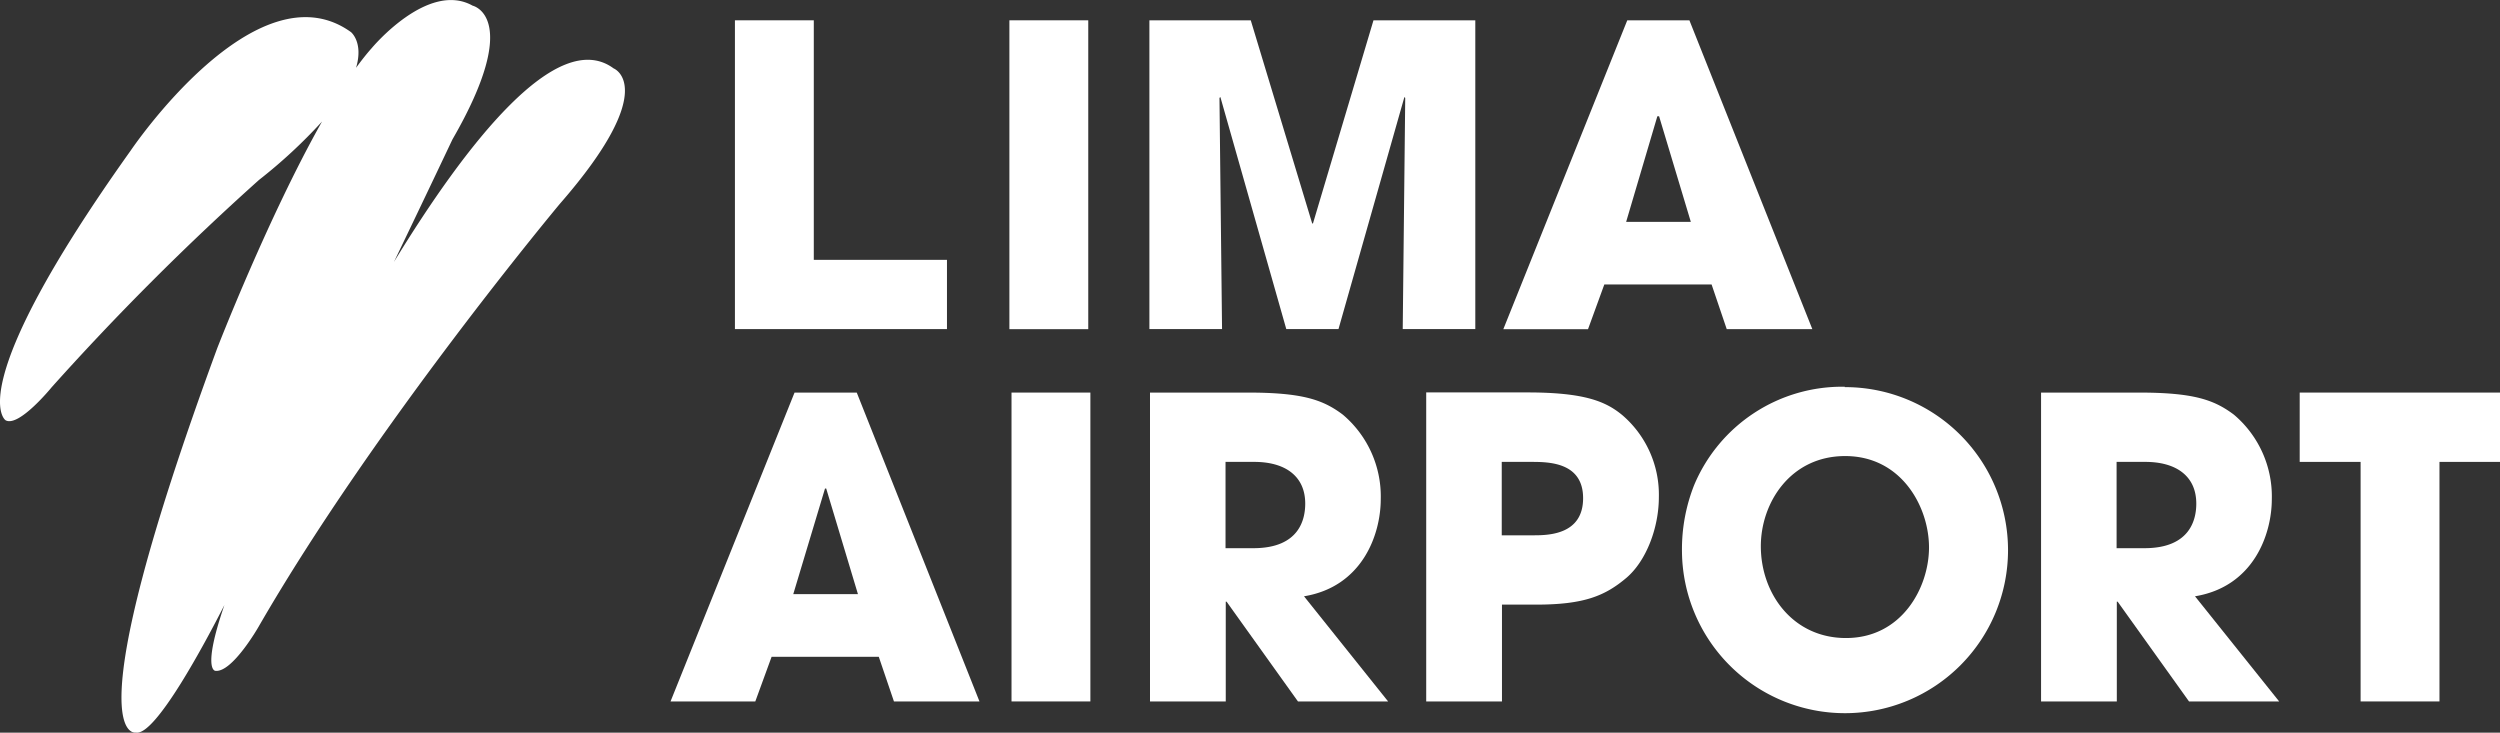
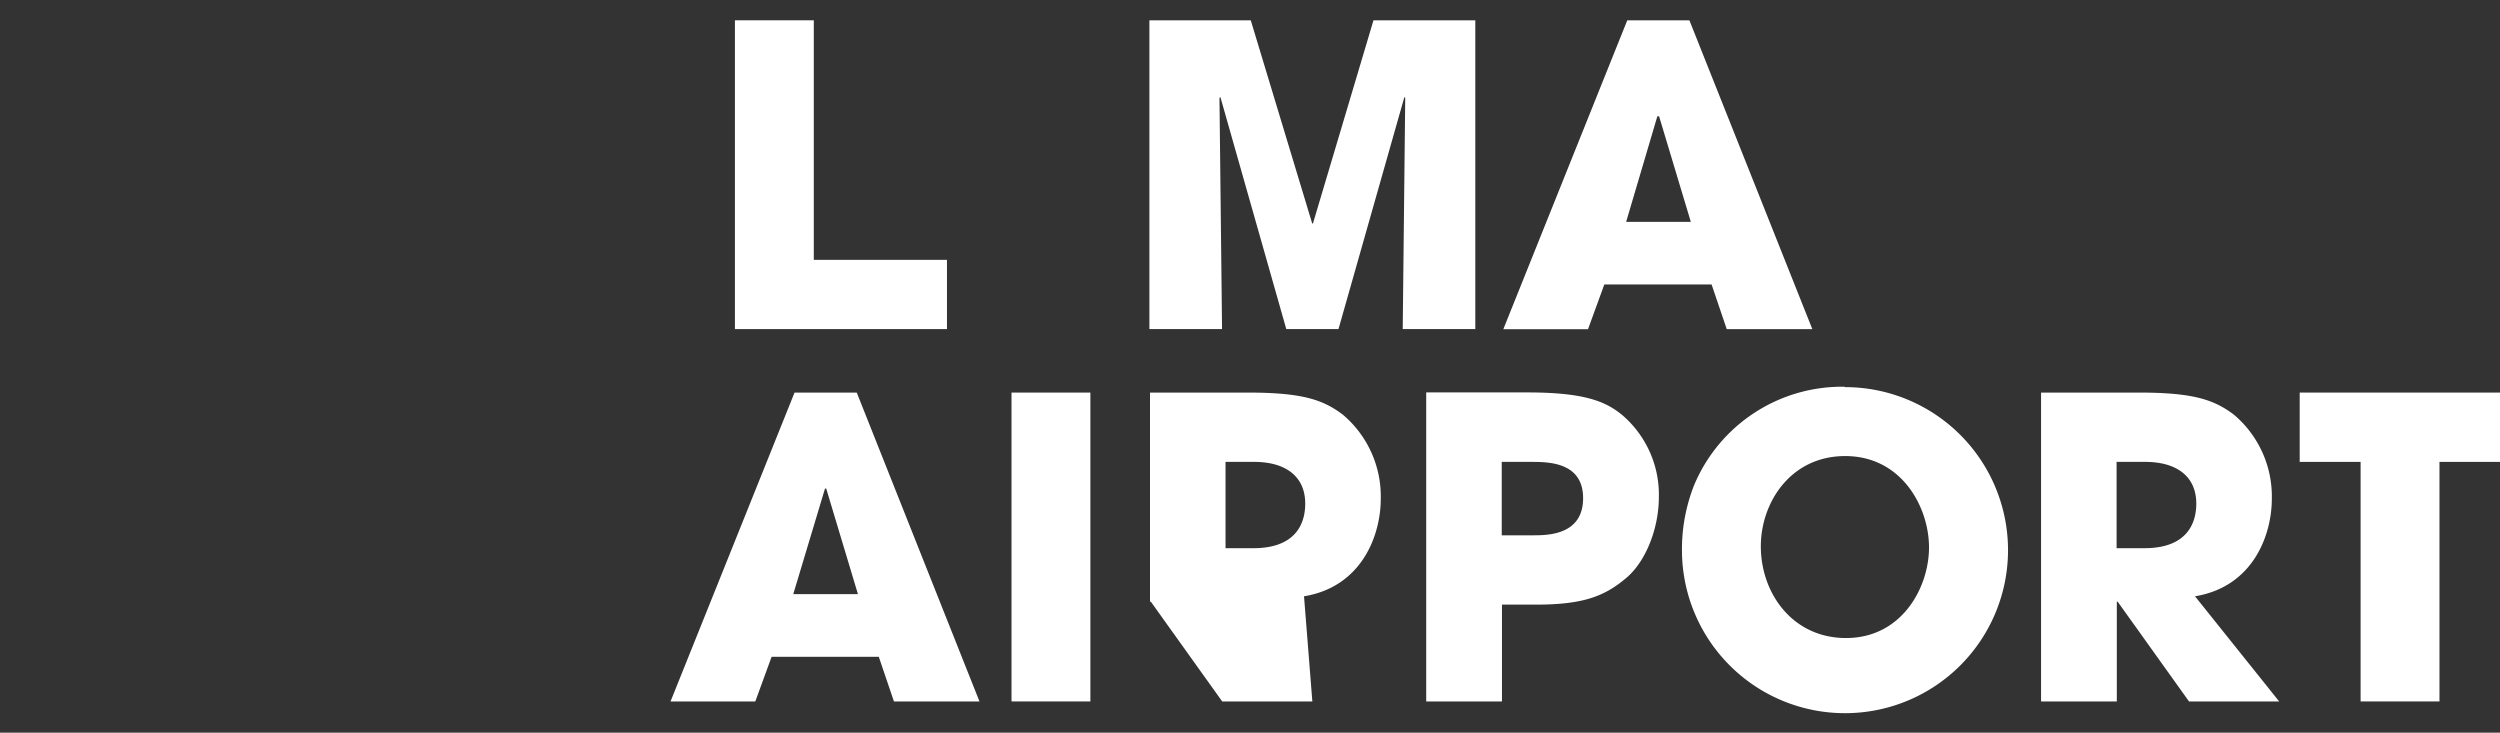
<svg xmlns="http://www.w3.org/2000/svg" id="Capa_1" data-name="Capa 1" viewBox="0 0 330 96.71">
  <rect x="0" y="0" width="330" height="96.71" fill="#333333" stroke="none" />
  <defs>
    <style>.cls-1{fill:#fff;}</style>
  </defs>
  <polygon class="cls-1" points="125 34.3 107.42 34.3 107.42 2.68 97.01 2.68 97.01 43.44 125 43.44 125 34.3" />
-   <rect class="cls-1" x="133.24" y="2.68" width="10.41" height="40.77" />
  <polygon class="cls-1" points="194.74 43.44 194.74 2.68 181.3 2.68 173.31 29.5 173.21 29.5 165.1 2.68 151.72 2.68 151.72 43.44 161.31 43.44 160.97 12.92 161.09 12.81 169.79 43.44 176.68 43.44 185.38 12.81 185.49 12.92 185.16 43.44 194.74 43.44" />
  <path class="cls-1" d="M211.77,39.19h14.16l2,5.9h11.3L223,4.32H214.8L198.44,45.09h11.18Zm7-22.2H219l4.19,13.94h-8.54Z" transform="translate(0 -1.64)" />
  <path class="cls-1" d="M104.88,53.46,88.51,94.23H99.7l2.15-5.89H116l2,5.89h11.29l-16.2-40.77Zm-.17,26.61,4.19-13.94h.16l4.19,13.94Z" transform="translate(0 -1.64)" />
  <rect class="cls-1" x="133.52" y="51.82" width="10.41" height="40.77" />
-   <path class="cls-1" d="M182.26,67.51a14.13,14.13,0,0,0-5-11.13c-2.64-2-5.4-2.92-12.56-2.92H151.8V94.23h10V81.06h.11l9.42,13.17h11.9L172.13,80.35C179.84,79.08,182.26,72.19,182.26,67.51ZM165.46,74h-3.69V62.61h3.8c4,0,6.72,1.82,6.72,5.51C172.29,70.1,171.58,74,165.46,74Z" transform="translate(0 -1.64)" />
+   <path class="cls-1" d="M182.26,67.51a14.13,14.13,0,0,0-5-11.13c-2.64-2-5.4-2.92-12.56-2.92H151.8V94.23V81.06h.11l9.42,13.17h11.9L172.13,80.35C179.84,79.08,182.26,72.19,182.26,67.51ZM165.46,74h-3.69V62.61h3.8c4,0,6.72,1.82,6.72,5.51C172.29,70.1,171.58,74,165.46,74Z" transform="translate(0 -1.64)" />
  <path class="cls-1" d="M214.15,56.44c-2.2-1.82-5-3-12.56-3H188.26V94.23h10V81.45h4.52c6.33,0,9.09-1.16,11.9-3.53,2.59-2.2,4.29-6.55,4.29-10.68A13.83,13.83,0,0,0,214.15,56.44ZM202.47,72.3h-4.24V62.61h3.86c2.26,0,6.88,0,6.88,4.79S204.46,72.3,202.47,72.3Z" transform="translate(0 -1.64)" />
  <path class="cls-1" d="M243.51,52.69a21.18,21.18,0,0,0-19.89,13,23,23,0,0,0-1.6,8.7,21.52,21.52,0,1,0,21.49-21.65Zm.16,33.17c-7,0-11.24-5.84-11.24-12.12,0-5.73,3.91-11.9,11.13-11.9,7.49,0,11.07,6.77,11.07,12.06S251.05,85.86,243.67,85.86Z" transform="translate(0 -1.64)" />
  <path class="cls-1" d="M299.88,67.51a14.13,14.13,0,0,0-5-11.13c-2.65-2-5.4-2.92-12.56-2.92H269.42V94.23h10V81.06h.11l9.42,13.17h11.9L289.74,80.35C297.46,79.08,299.88,72.19,299.88,67.51ZM283.08,74h-3.69V62.61h3.8c4,0,6.72,1.82,6.72,5.51C289.91,70.1,289.19,74,283.08,74Z" transform="translate(0 -1.64)" />
  <polygon class="cls-1" points="303.56 51.82 303.56 60.97 311.6 60.97 311.6 92.59 322.01 92.59 322.01 60.97 330 60.97 330 51.82 303.56 51.82" />
-   <path class="cls-1" d="M81,10.67C73.53,5.15,61.49,20.69,52,36.22c4.51-9.38,7.72-16.17,7.72-16.17C69.06,3.87,62.39,2.39,62.39,2.39,56.47-.94,49.06,8,49.06,8c-.67.75-1.36,1.63-2.06,2.59,1-3.37-.67-4.71-.67-4.71-12.49-9-29.09,15.65-29.09,15.65C-5.29,53.13.73,57.11.73,57.11c1.73,1,6.08-4.34,6.08-4.34A351.58,351.58,0,0,1,34.19,25.39a67.71,67.71,0,0,0,8.32-7.71C35.38,30.31,28.68,47.59,28.68,47.59,9.34,100.19,17.94,98.34,17.94,98.34c2.56.49,9.14-11.84,11.68-16.83-3,8.73-1.18,8.68-1.18,8.68,2.22.25,5.68-5.8,5.68-5.8C49.43,57.84,73.88,28.57,73.88,28.57,87.34,13.14,81,10.67,81,10.67Z" transform="translate(0 -1.64)" />
</svg>